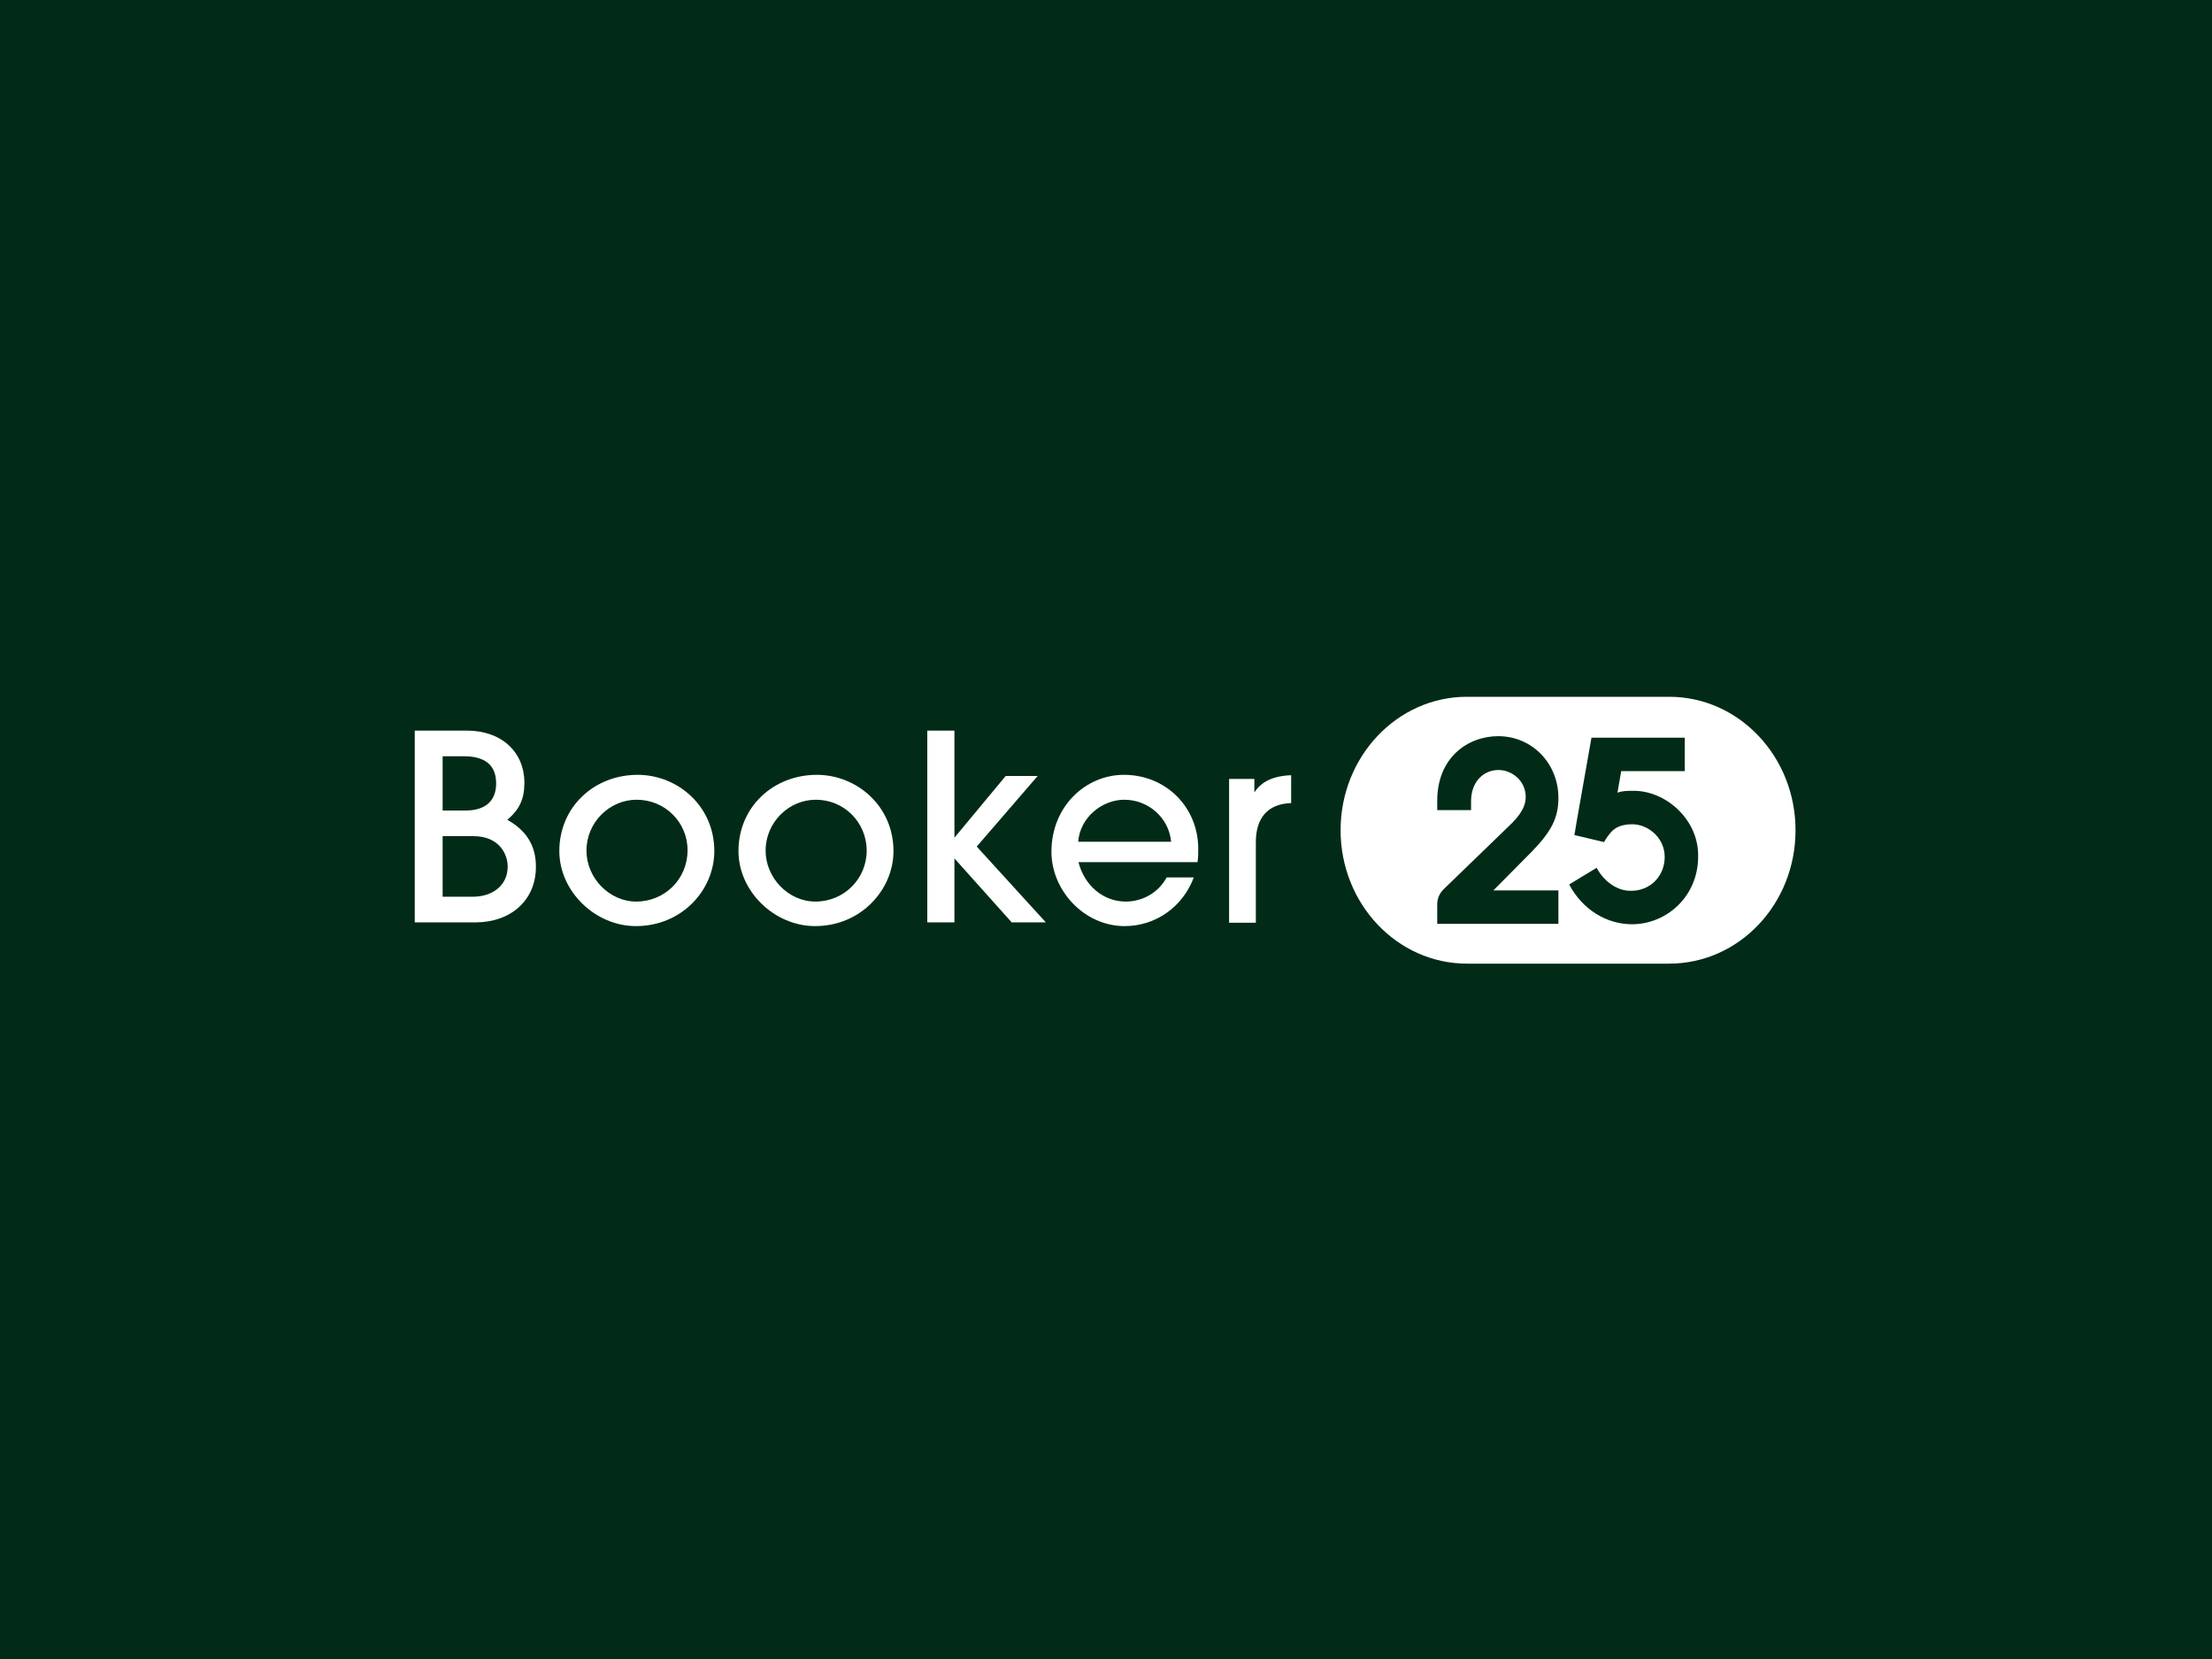
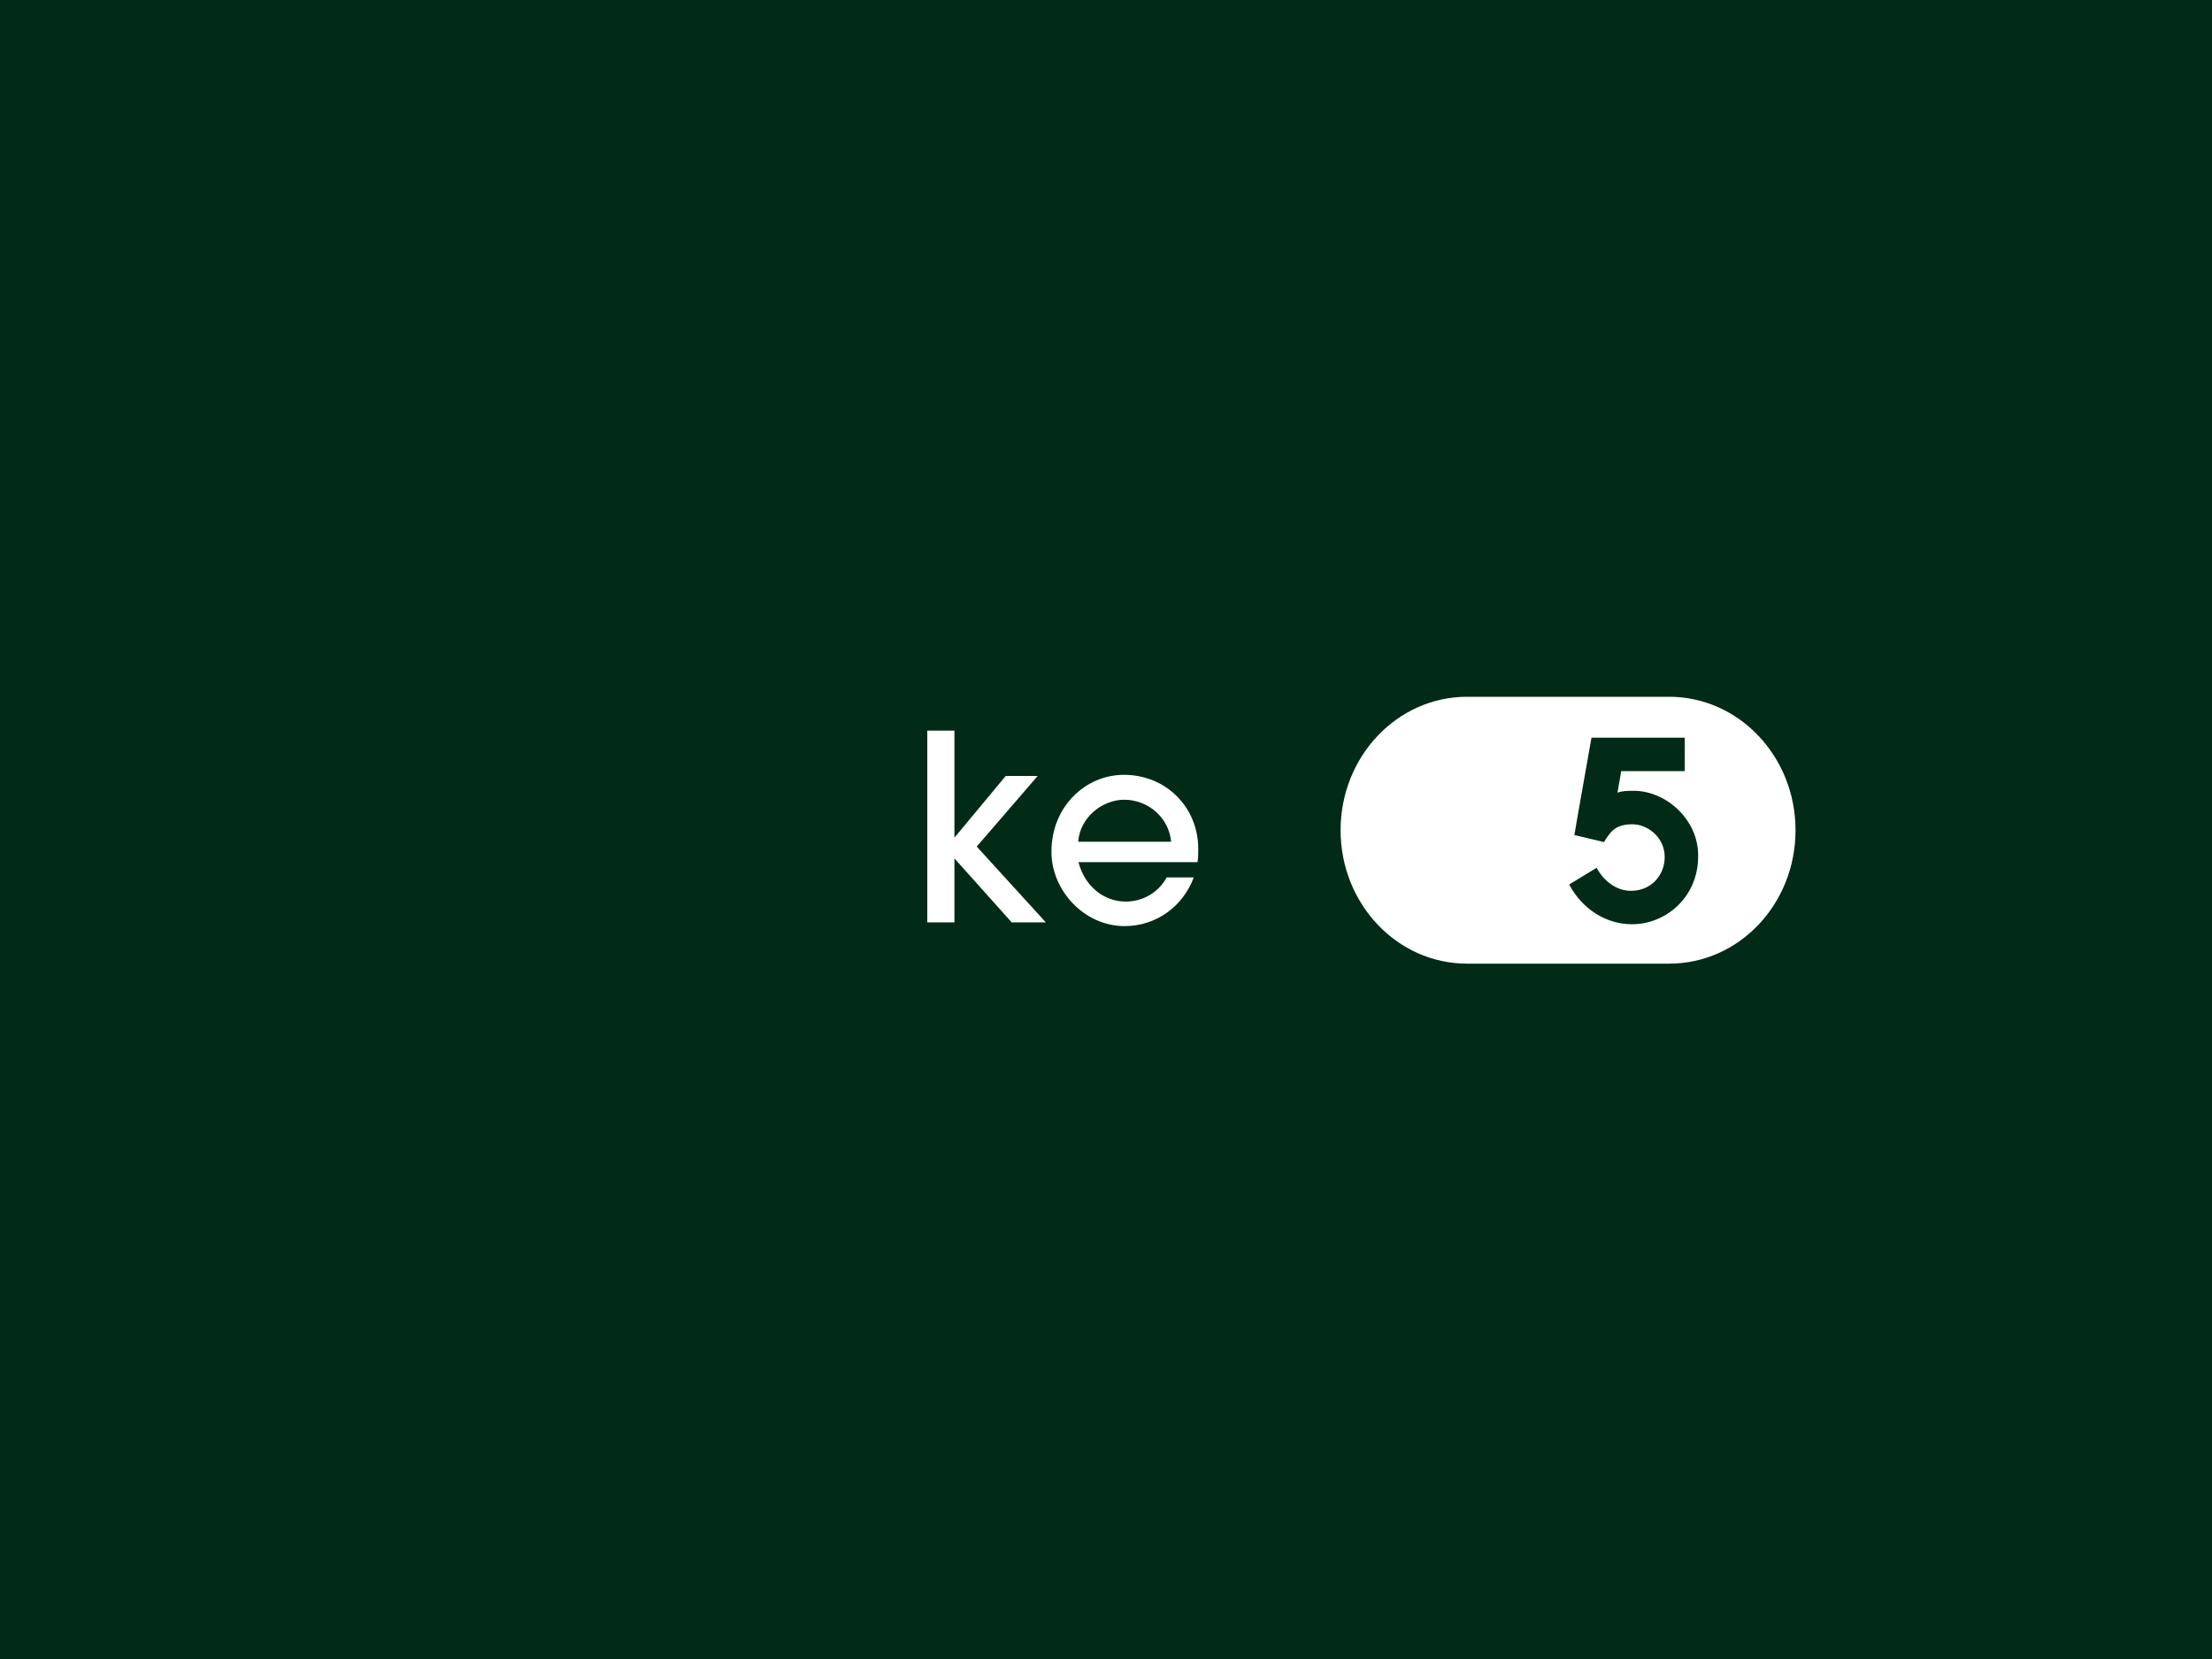
<svg xmlns="http://www.w3.org/2000/svg" width="400" height="300" viewBox="0 0 400 300" fill="none">
  <rect width="400" height="300" fill="#012B17" />
  <g clip-path="url(#clip0_2281_11367)">
-     <path d="M75 166.864V132.116H84.409C90.795 132.116 94.827 136.082 94.827 141.526C94.827 144.483 93.954 146.365 91.736 148.247C95.096 150.129 96.911 152.817 96.911 156.715C96.911 162.899 92.273 166.797 85.955 166.797H75V166.864ZM84.208 146.567C87.636 146.567 89.719 144.953 89.719 141.66C89.719 138.3 87.636 136.754 83.872 136.754H80.041V146.567H84.208ZM85.485 162.159C89.114 162.159 91.803 160.076 91.803 156.715C91.803 154.363 90.19 151.204 85.619 151.204H80.041V162.159H85.485Z" fill="white" />
-     <path d="M114.99 167.469C107.664 167.469 101.145 161.218 101.145 153.892C101.145 145.962 107.395 140.114 115.326 140.114C122.518 140.114 129.239 145.76 129.171 154.027C129.104 160.95 123.324 167.469 114.99 167.469ZM115.124 144.617C110.218 144.617 106.051 148.717 106.051 153.825C106.051 158.732 110.151 163.033 115.057 163.033C120.165 163.033 124.332 159 124.332 153.758C124.332 148.65 120.232 144.617 115.124 144.617Z" fill="white" />
-     <path d="M147.387 167.469C140.06 167.469 133.541 161.218 133.541 153.892C133.541 145.962 139.792 140.114 147.722 140.114C154.914 140.114 161.635 145.76 161.568 154.027C161.5 160.95 155.653 167.469 147.387 167.469ZM147.521 144.617C142.614 144.617 138.447 148.717 138.447 153.825C138.447 158.732 142.547 163.033 147.454 163.033C152.561 163.033 156.729 159 156.729 153.758C156.661 148.65 152.629 144.617 147.521 144.617Z" fill="white" />
    <path d="M195.039 155.976C196.182 160.277 199.609 163.033 203.575 163.033C206.599 163.033 209.489 161.42 210.968 158.664H215.875C213.858 164.041 208.952 167.469 203.373 167.469C196.048 167.469 190.133 161.017 190.133 154.027C190.133 145.827 196.316 140.114 203.239 140.114C210.901 140.114 216.681 146.029 216.681 153.489C216.681 154.296 216.681 155.035 216.547 155.909H195.039V155.976ZM211.775 152.212C211.371 147.776 207.54 144.617 203.306 144.617C199.341 144.617 195.308 147.776 194.972 152.212H211.775Z" fill="white" />
-     <path d="M222.258 166.864V140.854H226.828V143.206H226.895C228.038 141.459 230.055 140.316 233.482 140.182V145.222C229.248 145.357 227.097 147.911 227.097 152.28V166.864H222.258Z" fill="white" />
    <path d="M167.684 166.864V132.116H172.59V166.797H167.684V166.864ZM183.008 166.864L170.977 153.422L181.865 140.316H187.645L176.623 153.086L189.124 166.797H183.008V166.864Z" fill="white" />
    <path d="M301.836 174.257H265.274C252.638 174.257 242.422 163.436 242.422 150.129C242.422 136.821 252.638 126 265.274 126H301.836C314.472 126 324.688 136.821 324.688 150.129C324.688 163.504 314.472 174.257 301.836 174.257Z" fill="white" />
-     <path d="M277.104 153.893C280.598 150.263 281.808 147.844 281.808 144.281C281.808 138.031 277.036 133.124 270.92 133.124C265.476 133.124 259.83 136.955 259.897 144.953V146.499H266.014V144.886C266.014 141.391 268.232 139.241 270.987 139.241C273.474 139.241 275.894 141.257 275.894 144.08C275.894 144.953 275.759 146.499 273.406 148.852L261.04 160.815C260.301 161.555 259.897 162.496 259.897 163.504V167.066H281.808V161.017H270.046L277.104 153.893Z" fill="#012B17" />
    <path d="M295.451 143.004C294.308 143.004 293.367 143.004 292.494 143.34L293.165 139.442H304.659V133.393H287.789L285.167 148.247C284.899 149.927 284.697 151.002 284.697 151.002L290.074 152.279C290.074 152.279 290.41 151.54 291.284 150.532C292.09 149.591 293.3 149.053 295.182 149.053C297.937 149.053 301.029 151.406 301.029 154.968C301.029 158.328 298.543 161.017 295.114 161.084C292.157 161.219 289.738 158.933 288.73 156.917L283.756 159.942C286.175 164.512 290.544 167.133 295.114 167.133C301.433 167.133 307.145 162.025 307.078 154.766C307.145 148.18 301.231 143.004 295.451 143.004Z" fill="#012B17" />
  </g>
  <defs>
    <clipPath id="clip0_2281_11367">
      <rect width="250" height="48.257" fill="white" transform="translate(75 126)" />
    </clipPath>
  </defs>
</svg>